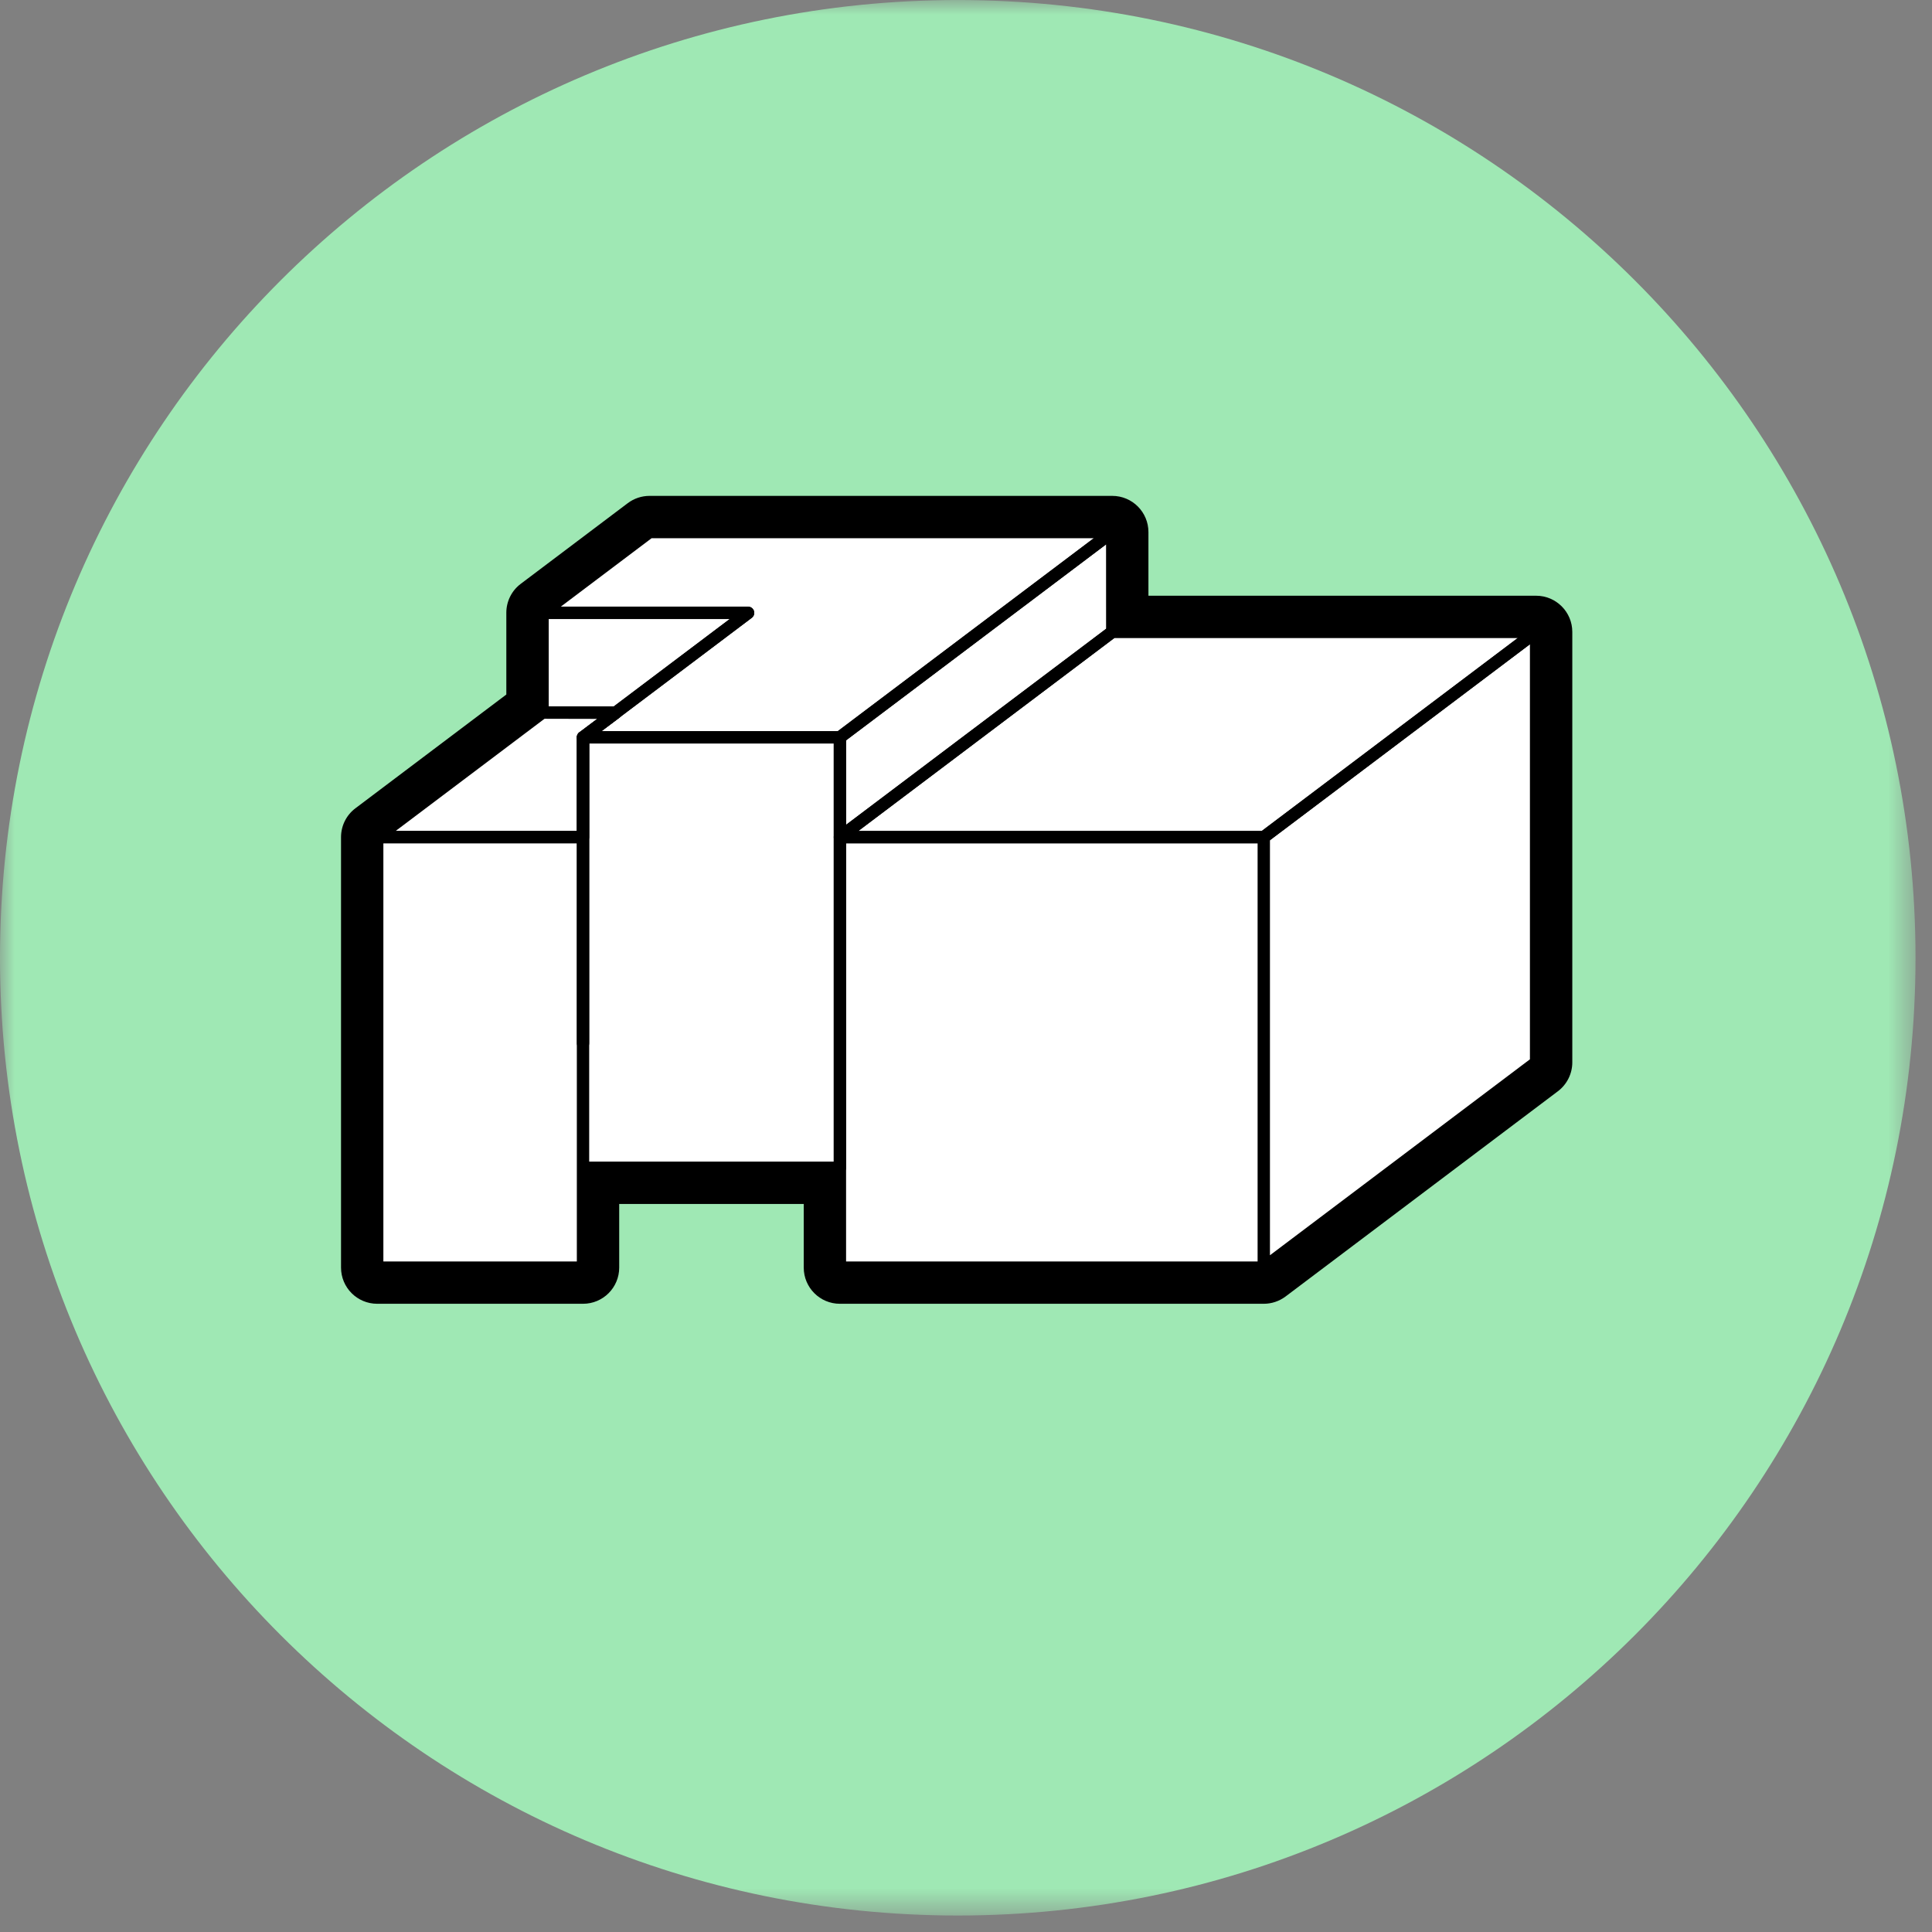
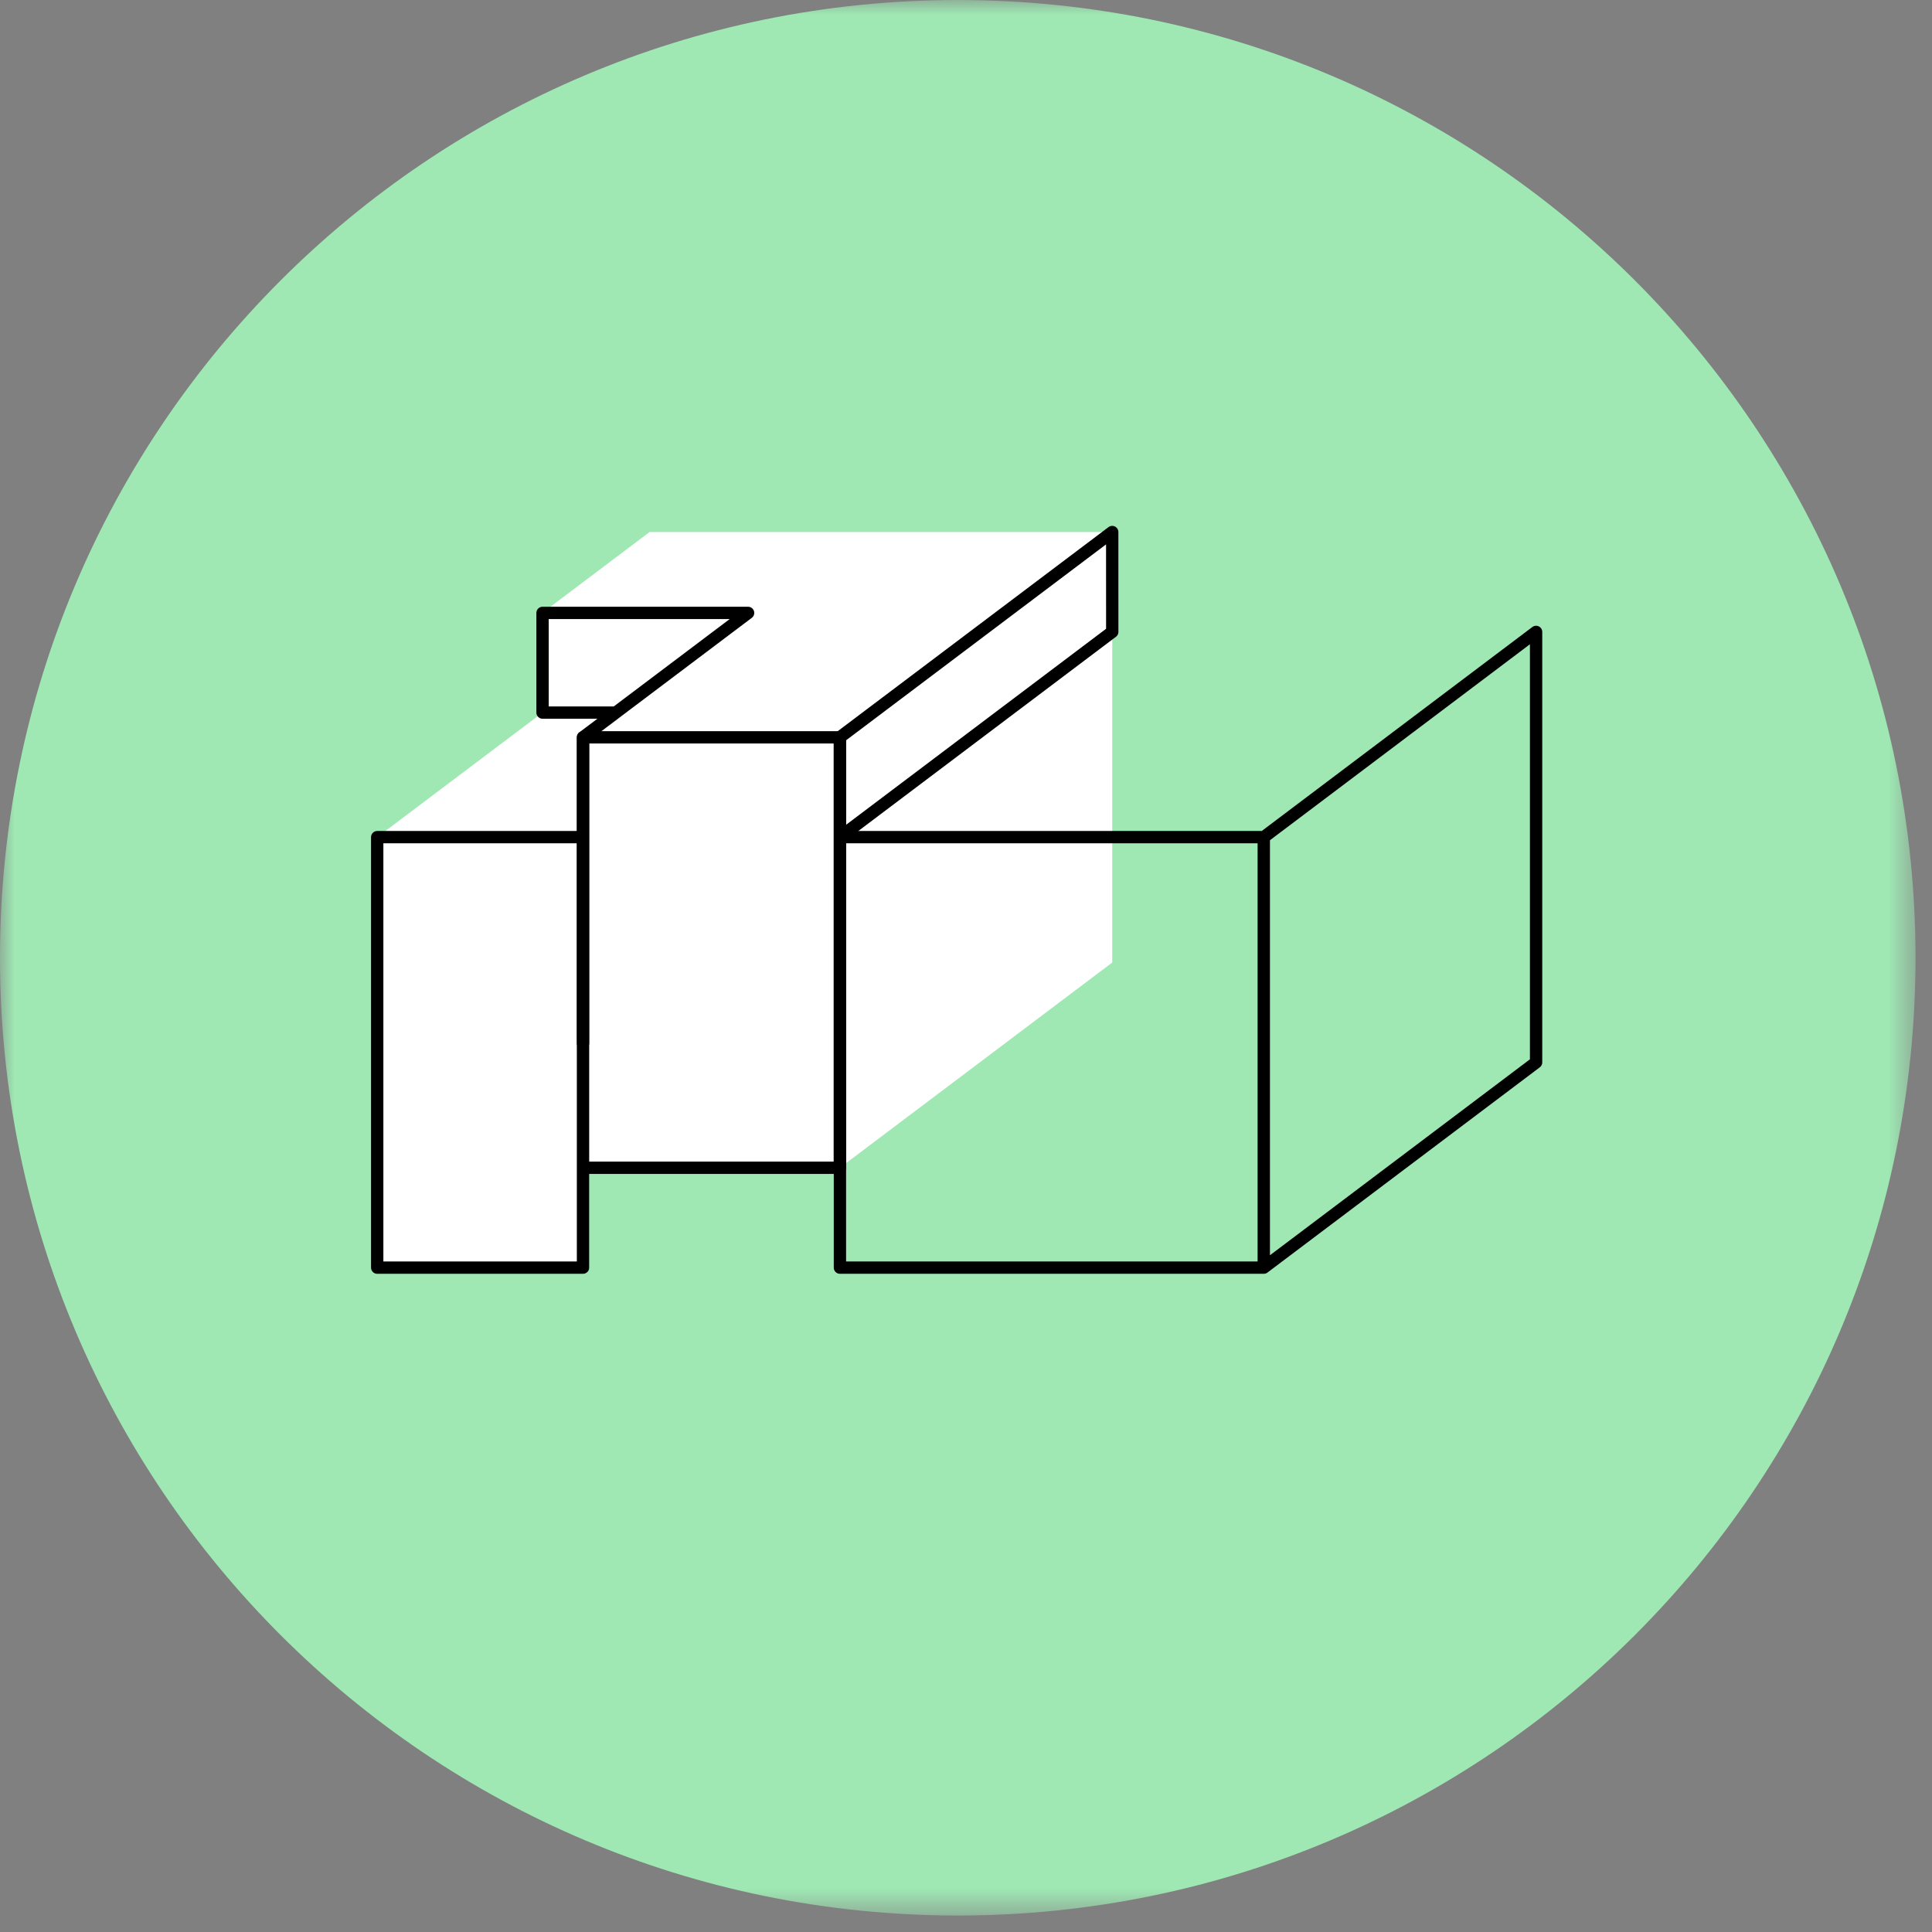
<svg xmlns="http://www.w3.org/2000/svg" xmlns:xlink="http://www.w3.org/1999/xlink" width="66px" height="66px" viewBox="0 0 66 66" version="1.1">
  <rect x="0" y="0" width="66" height="66" fill="#808080" stroke="none" />
  <title>Group 17</title>
  <defs>
    <polygon id="path-1" points="0 0 65.437 0 65.437 65.436 0 65.436" />
    <polygon id="path-3" points="0 65.437 65.437 65.437 65.437 0 0 0" />
  </defs>
  <g id="Page-1" stroke="none" stroke-width="1" fill="none" fill-rule="evenodd">
    <g id="Interim-landing-page" transform="translate(-971, -836)">
      <g id="Group-17" transform="translate(971, 836)">
        <g id="Group-3" transform="translate(0, 0.001)">
          <mask id="mask-2" fill="white">
            <use xlink:href="#path-1" />
          </mask>
          <g id="Clip-2" />
          <path d="M32.719,65.436 C14.649,65.436 -0,50.788 -0,32.718 C-0,14.648 14.649,0 32.719,0 C50.789,0 65.437,14.648 65.437,32.718 C65.437,50.788 50.789,65.436 32.719,65.436 Z" id="Fill-1" fill="#9FE8B4" mask="url(#mask-2)" />
        </g>
        <polygon id="Fill-4" fill="#FFFFFF" points="25.556 24.348 18.533 24.343 12.886 28.598 12.886 43.303 19.917 43.303 19.917 28.598" />
        <polygon id="Fill-6" fill="#FFFFFF" points="37.996 18.176 22.189 18.176 18.533 20.932 18.533 24.342 21.041 24.342 19.917 25.188 19.917 39.893 28.692 39.893 37.995 32.882" />
-         <polygon id="Fill-8" fill="#FFFFFF" points="37.996 21.587 28.692 28.598 28.692 43.303 43.173 43.303 52.476 36.292 52.476 21.588" />
-         <path d="M37.996,18.176 L37.996,21.587 L52.476,21.587 L52.476,36.292 L43.173,43.303 L28.692,43.303 L28.692,39.892 L19.917,39.892 L19.917,43.303 L12.887,43.303 L12.887,28.599 L18.534,24.344 L18.534,20.933 L22.191,18.178 L37.997,18.178 M37.996,16.94 L22.189,16.94 C21.921,16.94 21.66,17.027 21.445,17.189 L17.789,19.945 C17.479,20.178 17.297,20.544 17.297,20.932 L17.297,23.726 L12.143,27.611 C11.832,27.844 11.65,28.21 11.65,28.598 L11.65,43.303 C11.65,43.985 12.203,44.539 12.886,44.539 L19.917,44.539 C20.6,44.539 21.153,43.986 21.153,43.303 L21.153,41.129 L27.457,41.129 L27.457,43.303 C27.457,43.985 28.009,44.539 28.692,44.539 L43.173,44.539 C43.441,44.539 43.702,44.451 43.917,44.29 L53.22,37.279 C53.53,37.045 53.712,36.679 53.712,36.293 L53.712,21.588 C53.712,20.905 53.158,20.351 52.476,20.351 L39.232,20.351 L39.232,18.177 C39.232,17.493 38.679,16.94 37.996,16.94" id="Fill-10" fill="#000000" />
        <mask id="mask-4" fill="white">
          <use xlink:href="#path-3" />
        </mask>
        <g id="Clip-13" />
        <path d="M19.917,39.893 L28.693,39.893 L28.693,25.188 L19.917,25.188 L19.917,39.893 Z M52.475,36.293 L43.172,43.304 L43.172,28.599 L52.475,21.587 L52.475,36.293 Z M28.693,43.304 L43.173,43.304 L43.173,28.598 L28.693,28.598 L28.693,43.304 Z M12.886,43.304 L19.916,43.304 L19.916,28.598 L12.886,28.598 L12.886,43.304 Z" id="Stroke-12" stroke="#000000" stroke-width="0.421" stroke-linecap="round" stroke-linejoin="round" mask="url(#mask-4)" />
        <path d="M28.692,28.599 L28.692,39.892 L28.692,25.186 L37.995,18.175 L37.996,21.585 L28.692,28.599 Z M19.917,25.188 L19.917,35.642 L19.917,25.186 L21.04,24.343 L18.534,24.343 L18.534,20.938 L25.556,20.938 L19.917,25.188 Z" id="Stroke-14" stroke="#000000" stroke-width="0.421" stroke-linecap="round" stroke-linejoin="round" mask="url(#mask-4)" />
-         <path d="M18.532,20.932 L22.189,18.176 L37.995,18.176 L28.692,25.188 L19.916,25.188 L25.555,20.938 L25.555,20.932 L18.532,20.932 Z M43.172,28.599 L28.692,28.599 L37.995,21.588 L52.474,21.588 L43.172,28.599 Z" id="Stroke-15" stroke="#000000" stroke-width="0.421" stroke-linecap="round" stroke-linejoin="round" mask="url(#mask-4)" />
-         <polygon id="Stroke-16" stroke="#000000" stroke-width="0.421" stroke-linecap="round" stroke-linejoin="round" mask="url(#mask-4)" points="21.04 24.348 19.917 25.188 19.917 28.598 12.886 28.598 18.533 24.342" />
      </g>
    </g>
  </g>
</svg>